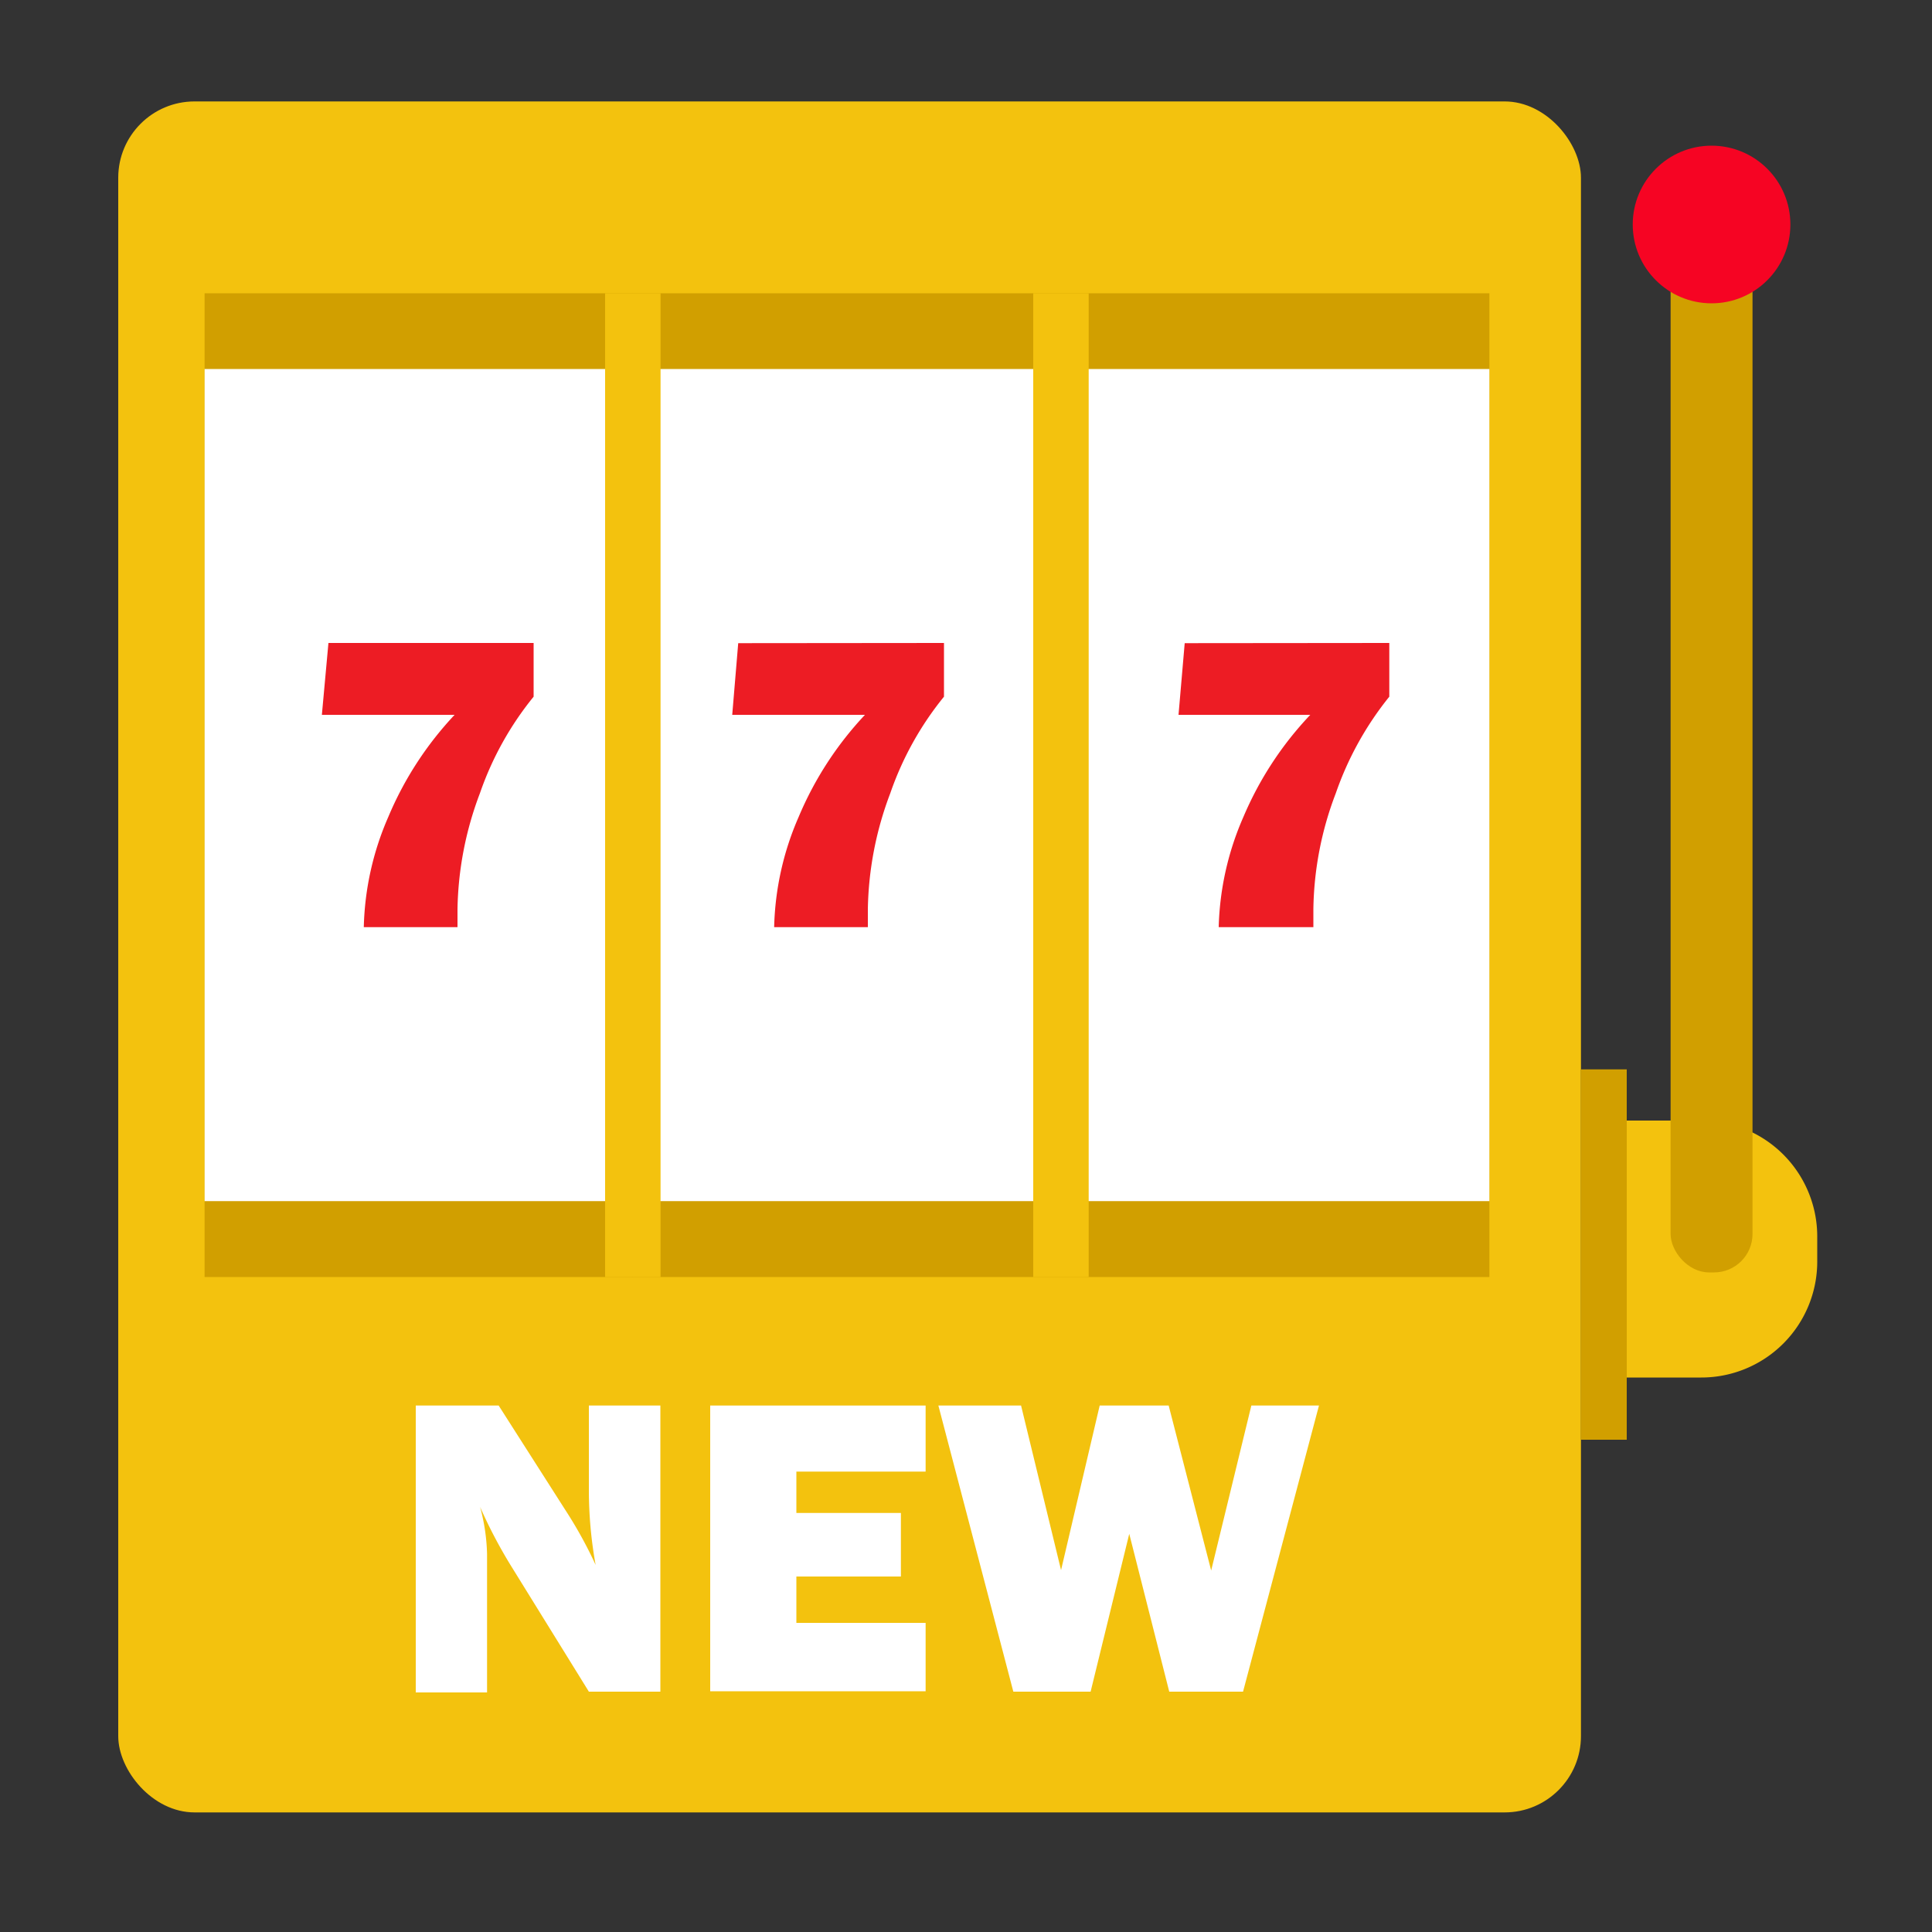
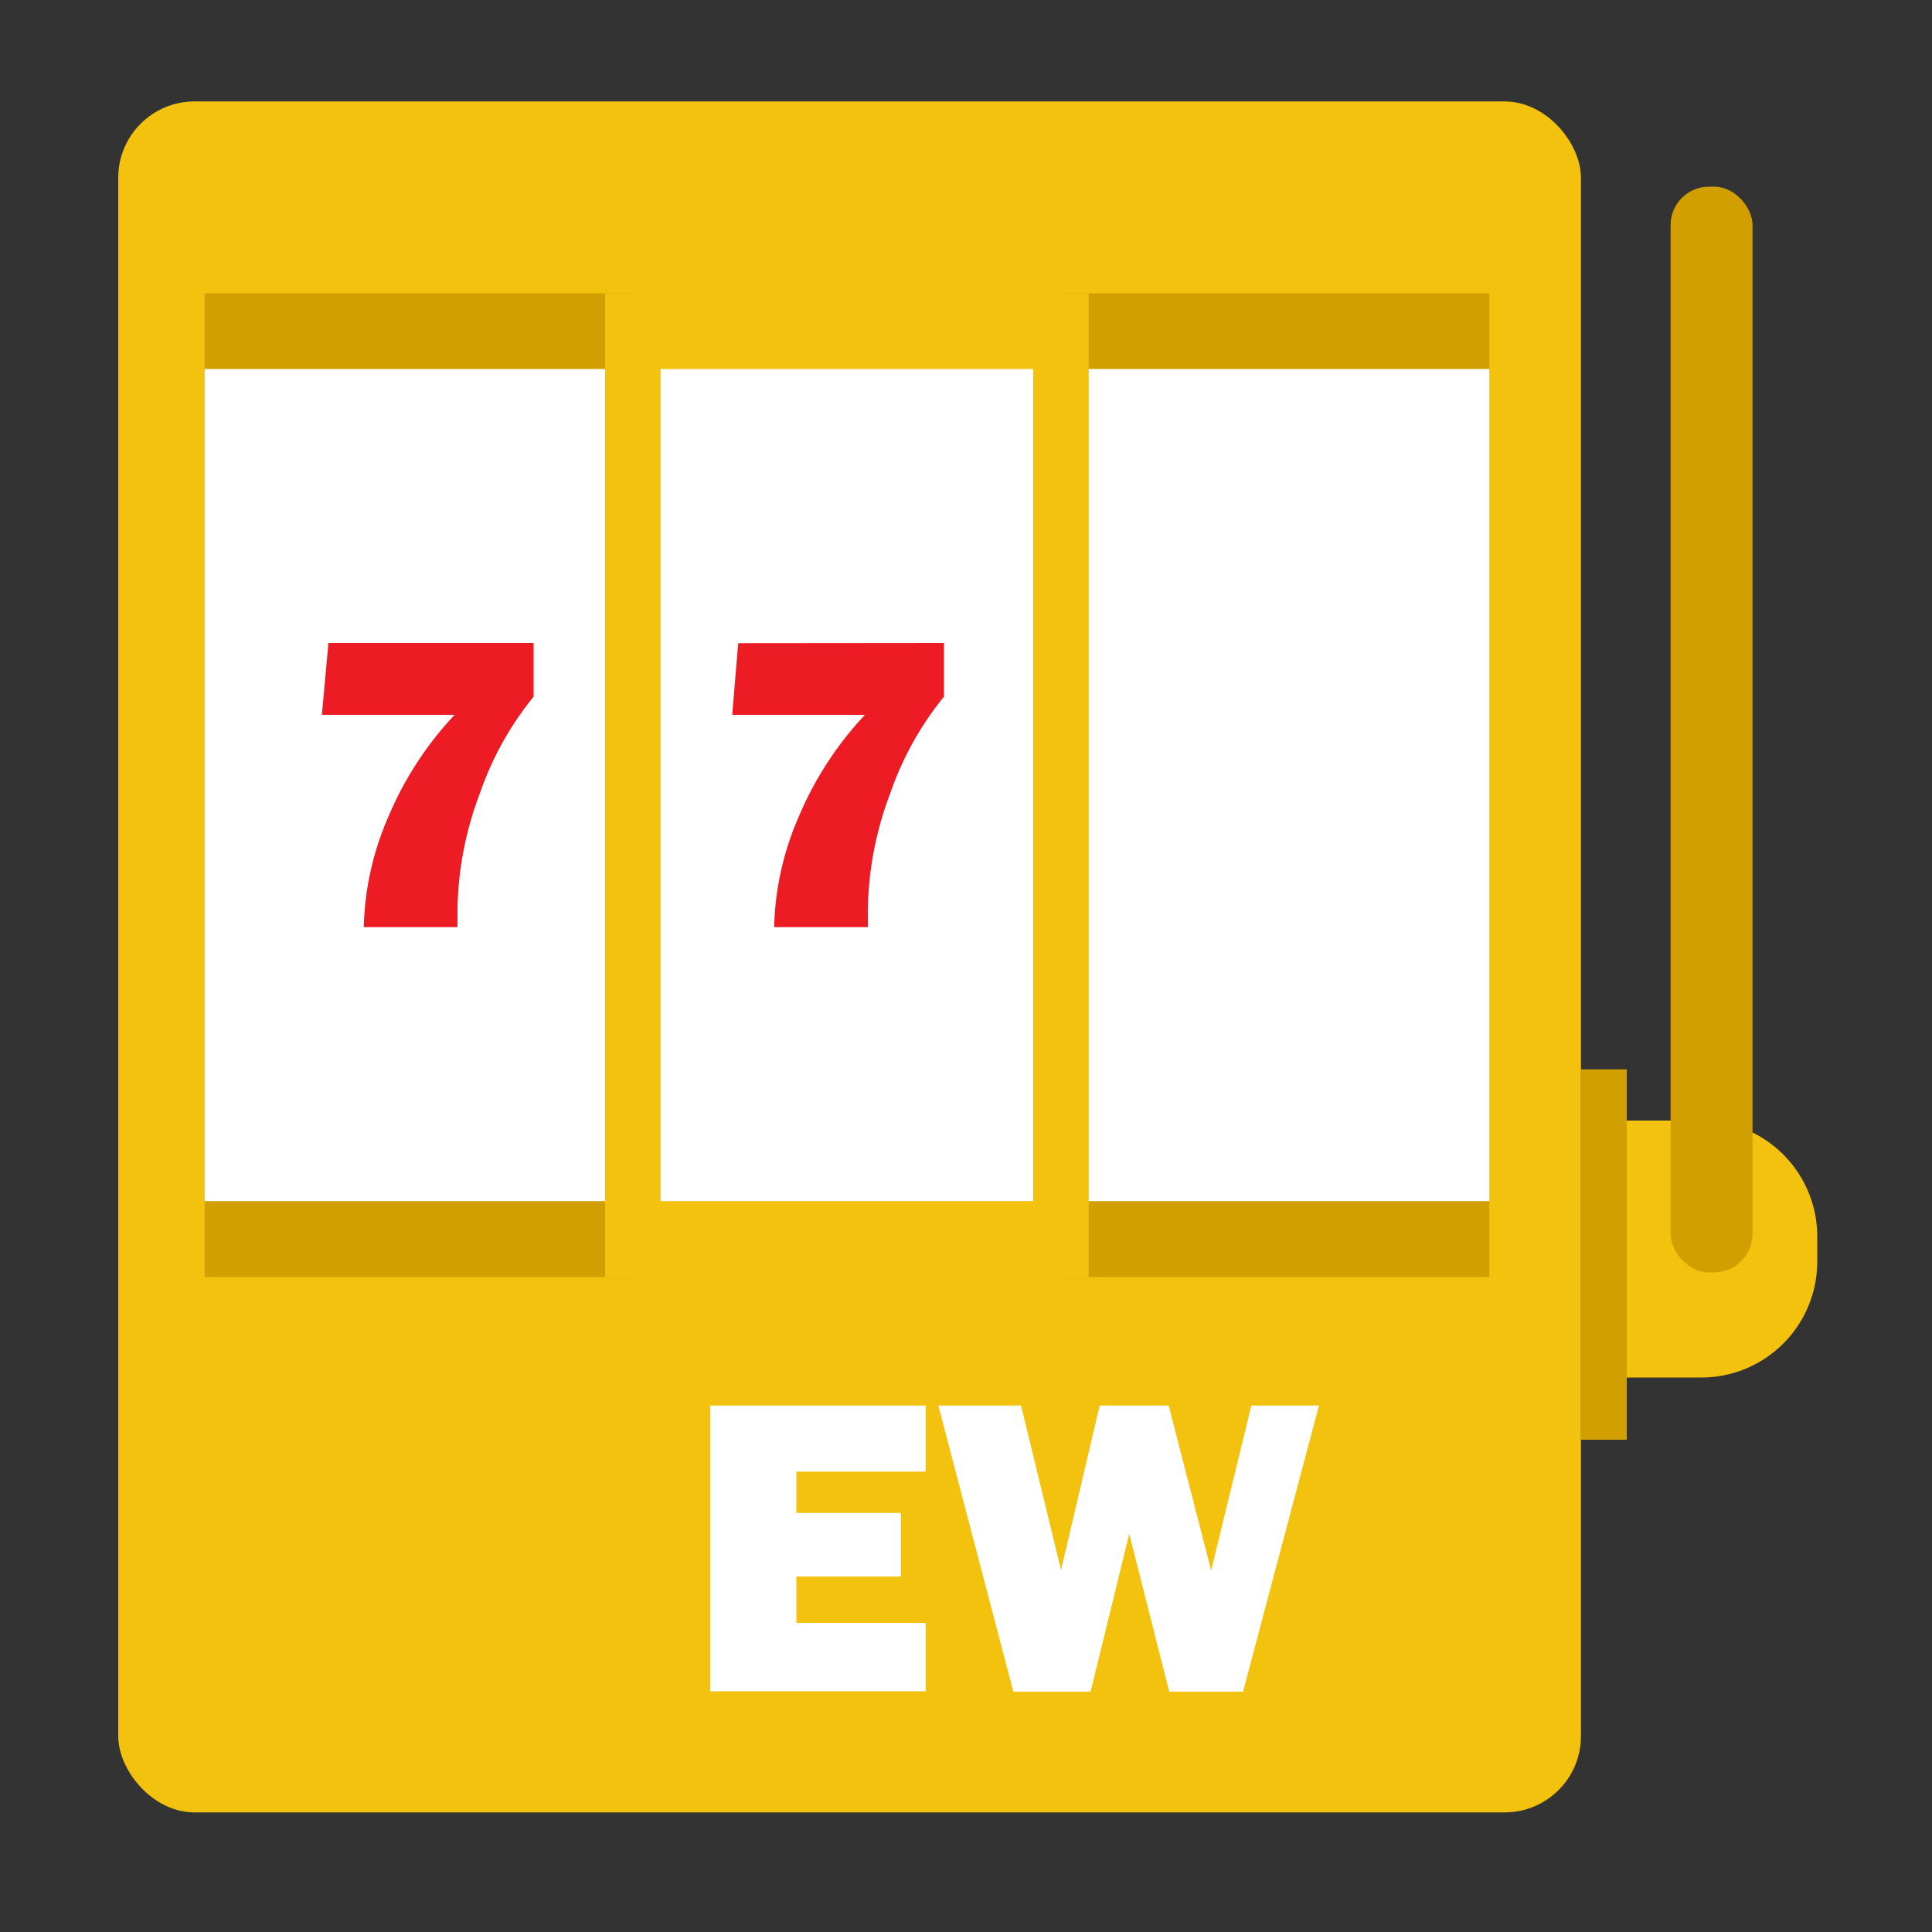
<svg xmlns="http://www.w3.org/2000/svg" viewBox="0 0 100 100">
  <rect x="0" y="0" width="100" height="100" fill="#333333" stroke="none" />
  <defs>
    <style>.cls-1{fill:#f3c20e;}.cls-2{fill:#fff;}.cls-3{fill:#d19f00;}.cls-4{fill:#f60423;}.cls-5{fill:#ed1c24;}</style>
  </defs>
  <title>Icon Set</title>
  <g id="New_Casino_Slot" data-name="New Casino Slot">
    <rect class="cls-1" x="6.12" y="5.25" width="75.71" height="88.56" rx="3.95" ry="3.95" />
-     <path class="cls-2" d="M34.18,87.56h-3.7L26.42,81A25.27,25.27,0,0,1,24.85,78a10.19,10.19,0,0,1,.36,2.43v7.17H21.52V72.75h4.29l3.46,5.42A22.43,22.43,0,0,1,30.83,81a21.73,21.73,0,0,1-.35-3.89V72.75h3.7Z" />
    <path class="cls-2" d="M47.91,84v3.54H36.76V72.75H47.91v3.42H41.22v2.14h5.41V81.6H41.22V84Z" />
    <path class="cls-2" d="M68.27,72.75,64.34,87.56H60.52l-2.07-8.17-2,8.17h-4L48.57,72.75h4.28l2.07,8.52,2-8.52h3.57l2.2,8.54,2.08-8.54Z" />
    <rect class="cls-3" x="81.83" y="55.35" width="2.37" height="19.17" />
    <path class="cls-1" d="M84.2,58h3.86a6,6,0,0,1,6,6V65.3a6,6,0,0,1-6,6H84.2a0,0,0,0,1,0,0V58A0,0,0,0,1,84.2,58Z" />
    <rect class="cls-3" x="86.47" y="9.66" width="4.24" height="56.2" rx="1.99" ry="1.99" />
-     <circle class="cls-4" cx="88.59" cy="11.62" r="4.08" />
    <rect class="cls-3" x="10.59" y="15.18" width="22.17" height="50.92" />
    <rect class="cls-2" x="10.59" y="19.1" width="22.17" height="43.07" />
    <path class="cls-5" d="M27.62,33.28v2.78a16.4,16.4,0,0,0-2.78,5,17.62,17.62,0,0,0-1.16,6c0,.19,0,.5,0,.93H18.83a15.09,15.09,0,0,1,1.27-5.71A17.72,17.72,0,0,1,23.53,37H16.66L17,33.28Z" />
-     <rect class="cls-3" x="32.75" y="15.18" width="22.17" height="50.92" />
    <rect class="cls-2" x="32.75" y="19.1" width="22.17" height="43.07" />
    <path class="cls-5" d="M48.86,33.28v2.78a16.4,16.4,0,0,0-2.78,5,17.62,17.62,0,0,0-1.16,6c0,.19,0,.5,0,.93H40.07a15.09,15.09,0,0,1,1.27-5.71A17.72,17.72,0,0,1,44.77,37H37.9l.31-3.71Z" />
    <rect class="cls-1" x="31.32" y="15.18" width="2.87" height="50.92" />
    <rect class="cls-3" x="54.92" y="15.18" width="22.17" height="50.92" />
    <rect class="cls-2" x="54.92" y="19.1" width="22.17" height="43.07" />
-     <path class="cls-5" d="M71.91,33.28v2.78a16.61,16.61,0,0,0-2.77,5,17.39,17.39,0,0,0-1.16,6c0,.19,0,.5,0,.93h-4.9a15.11,15.11,0,0,1,1.28-5.71A17.7,17.7,0,0,1,67.82,37H61l.32-3.71Z" />
    <rect class="cls-1" x="53.48" y="15.18" width="2.87" height="50.92" />
  </g>
</svg>